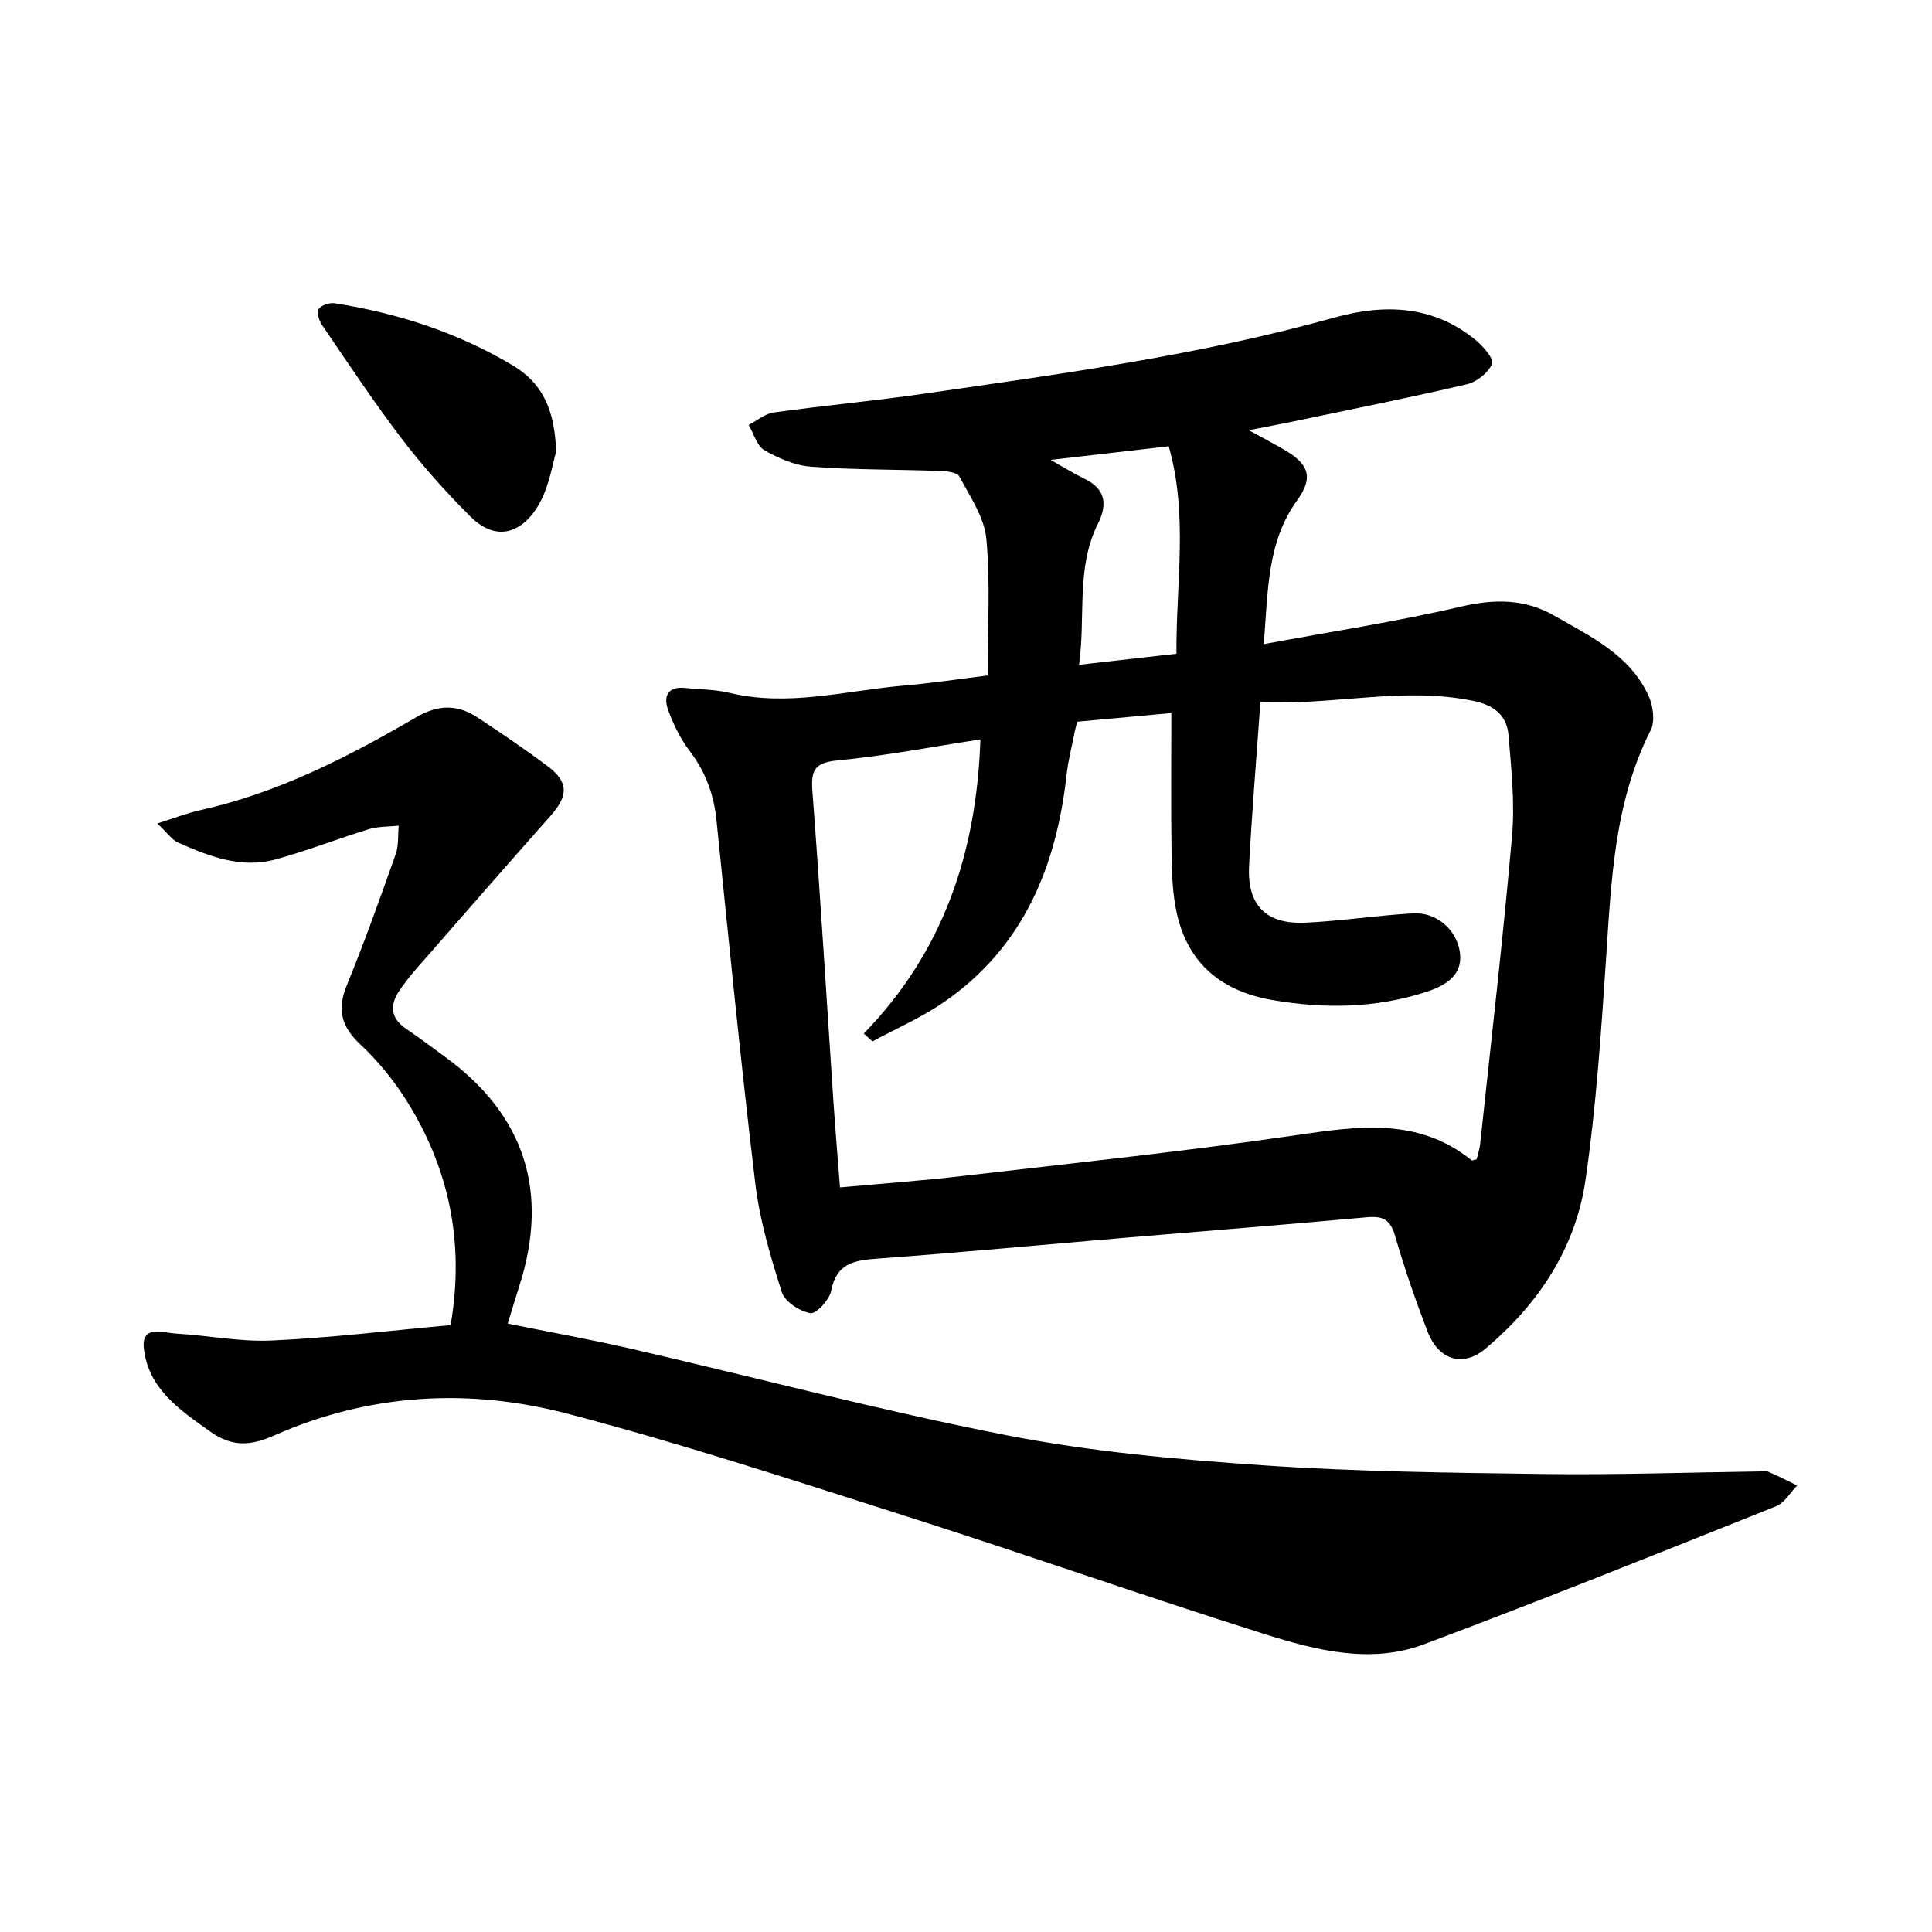
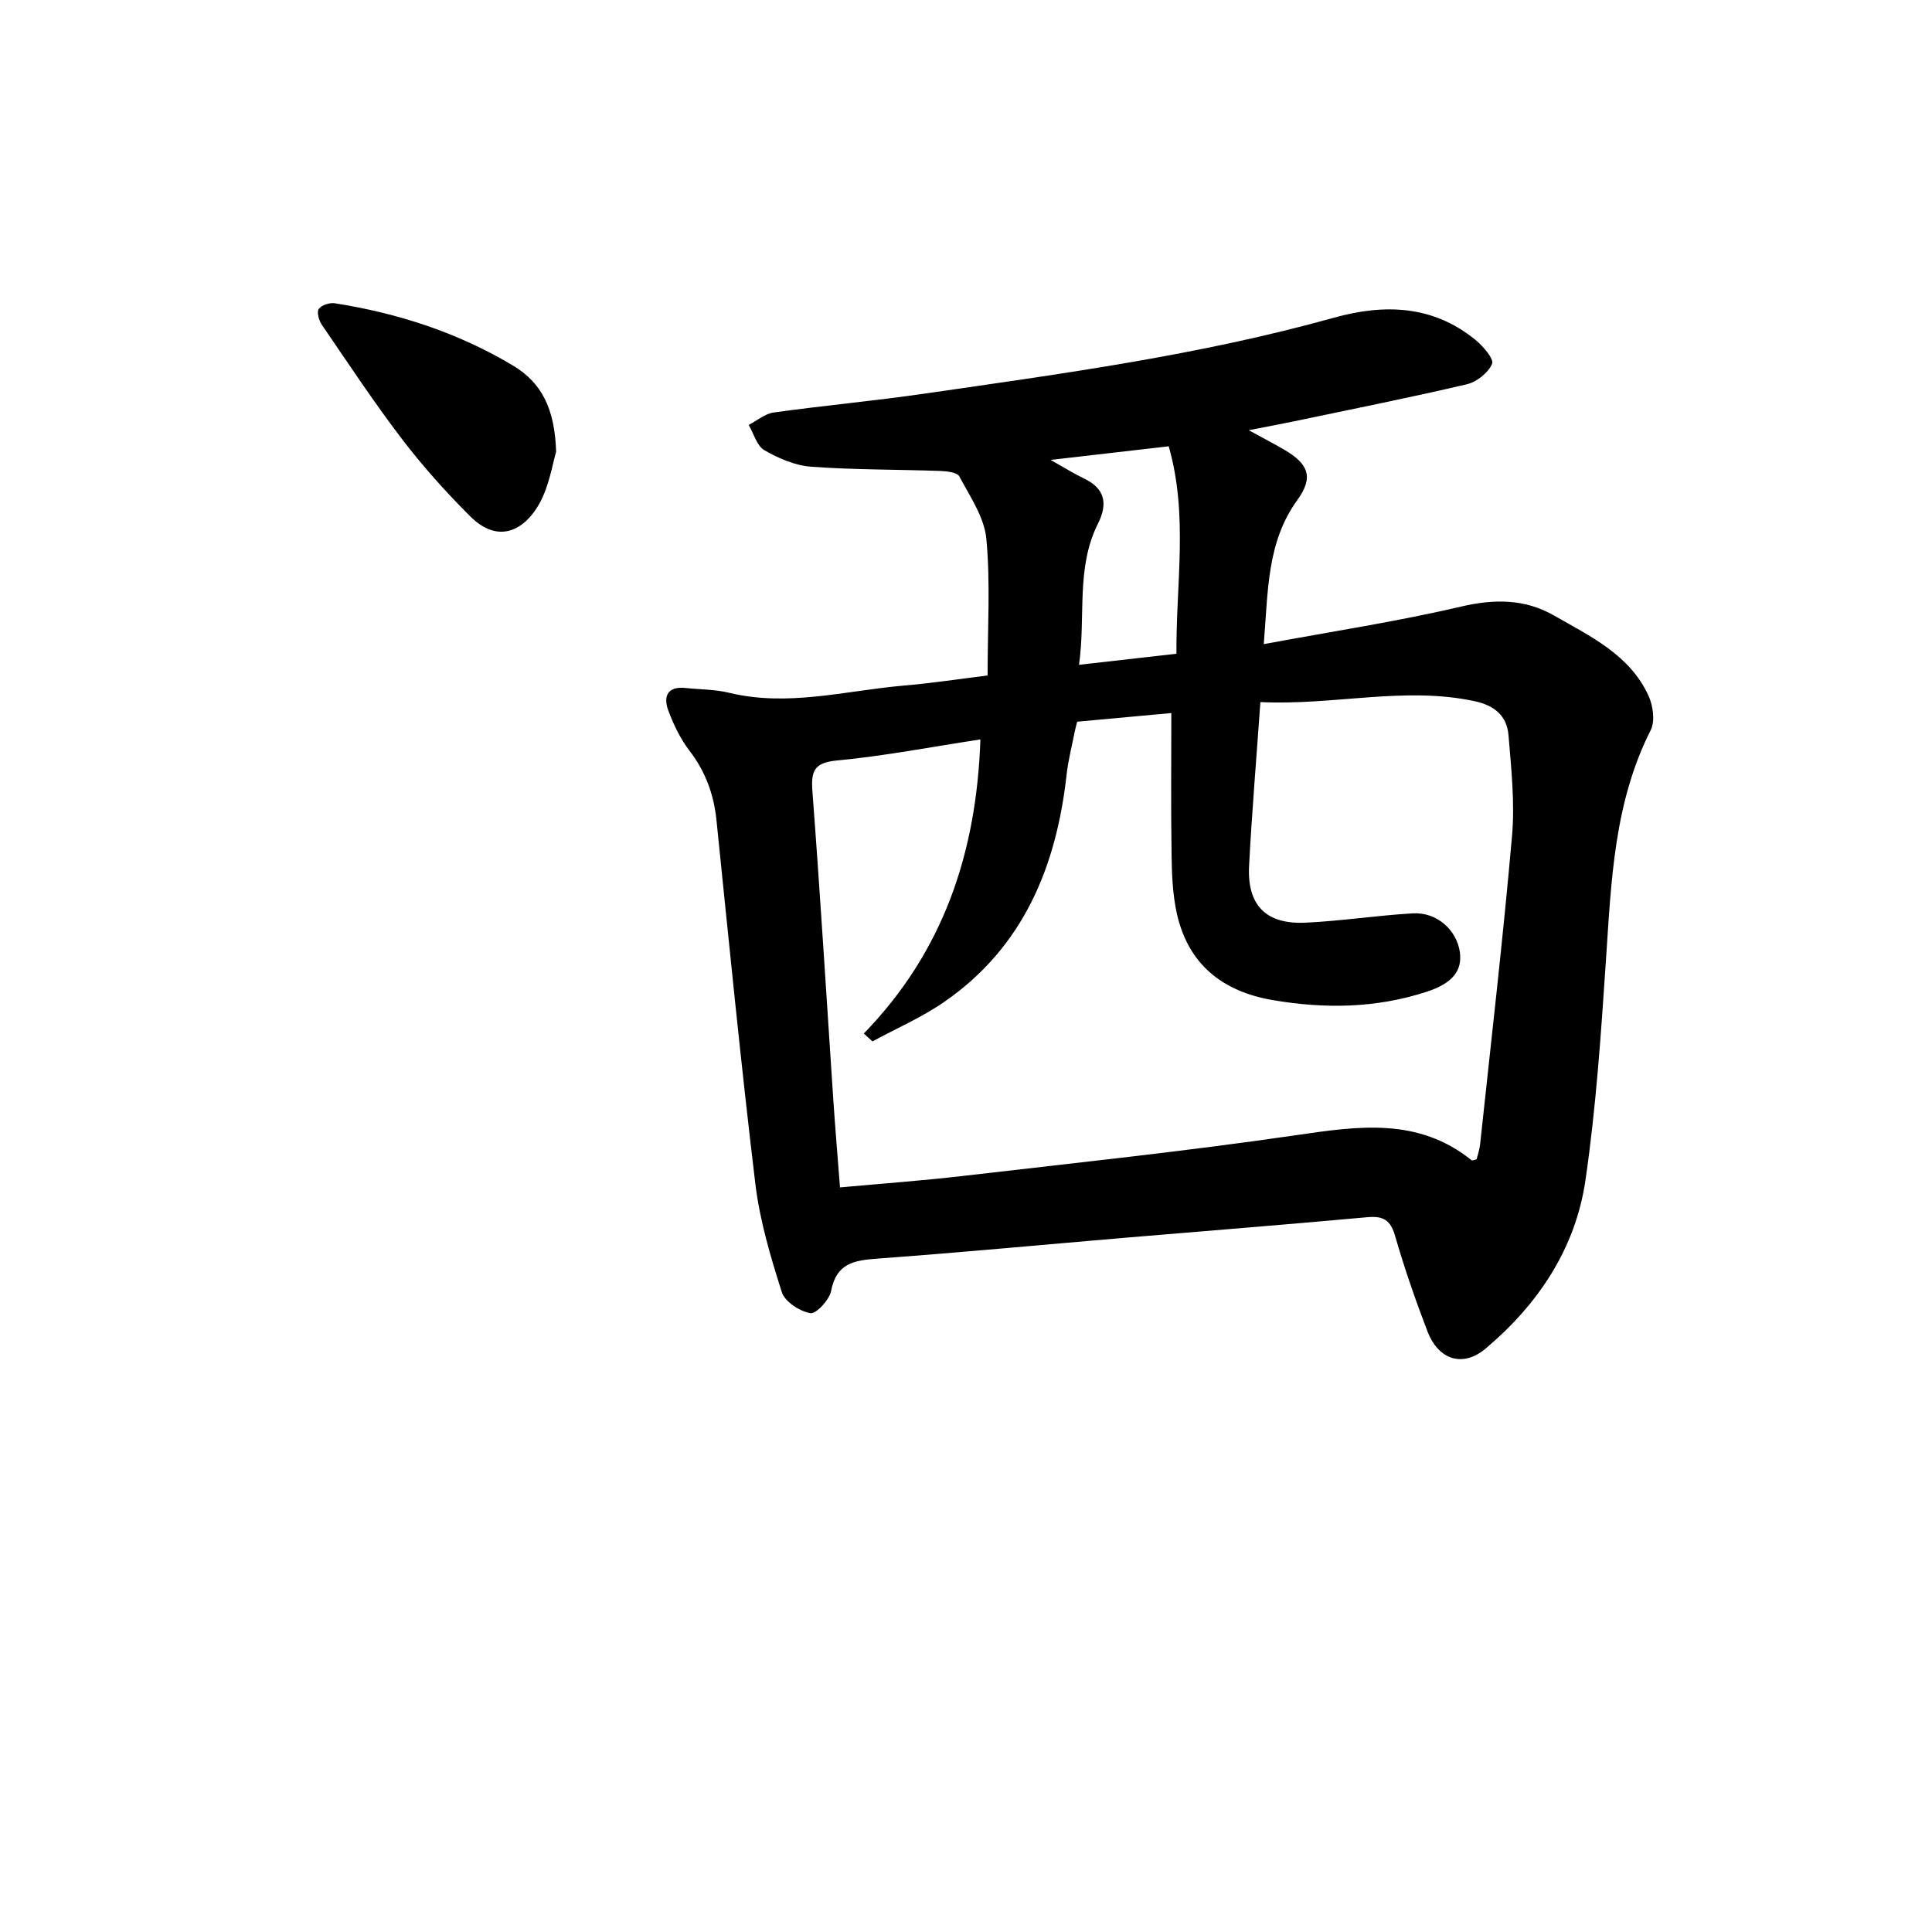
<svg xmlns="http://www.w3.org/2000/svg" enable-background="new 0 0 400 400" viewBox="0 0 400 400">
  <path d="m204.47 139.85c0-9.95.6-19.2-.26-28.31-.42-4.45-3.38-8.74-5.59-12.9-.46-.87-2.66-1.09-4.08-1.14-8.86-.31-17.75-.22-26.58-.87-3.32-.24-6.75-1.72-9.69-3.41-1.57-.9-2.21-3.44-3.27-5.24 1.73-.89 3.38-2.33 5.19-2.58 10.35-1.44 20.77-2.39 31.12-3.89 28.49-4.12 57.03-7.96 84.86-15.73 10.34-2.89 20.47-2.64 29.28 4.57 1.59 1.3 3.9 3.96 3.47 4.97-.79 1.86-3.18 3.76-5.23 4.24-11.84 2.78-23.78 5.15-35.68 7.65-2.71.57-5.44 1.07-9.47 1.86 3.24 1.77 5.31 2.85 7.32 4.02 5.1 2.97 6.14 5.74 2.74 10.44-6.32 8.72-6.04 18.72-6.95 29.83 14.03-2.61 27.55-4.66 40.83-7.77 6.92-1.62 13.23-1.61 19.25 1.84 7.52 4.31 15.69 8.12 19.58 16.62.94 2.06 1.39 5.26.45 7.12-7.56 14.93-8.16 31.07-9.24 47.24-1.03 15.35-2.05 30.75-4.27 45.95-2.06 14.13-9.78 25.67-20.66 34.84-4.72 3.98-9.76 2.38-12.04-3.54-2.5-6.51-4.79-13.11-6.72-19.81-.95-3.3-2.5-4.14-5.74-3.84-16.58 1.51-33.17 2.82-49.76 4.22-17.22 1.46-34.42 3.09-51.65 4.35-4.79.35-8.51.93-9.6 6.67-.35 1.86-3.12 4.84-4.3 4.63-2.22-.39-5.28-2.37-5.91-4.34-2.34-7.35-4.58-14.87-5.49-22.49-3.01-25.03-5.47-50.14-8.04-75.22-.55-5.37-2.28-10.08-5.59-14.4-1.89-2.47-3.3-5.41-4.39-8.34-1.08-2.92-.16-5.05 3.58-4.65 2.99.32 6.06.28 8.96.98 12.1 2.95 23.9-.36 35.81-1.44 5.95-.5 11.89-1.4 17.76-2.13zm56.48 5.51c-.83 11.78-1.76 22.82-2.34 33.88-.43 8.18 3.5 12.18 11.69 11.79 7.42-.35 14.79-1.5 22.2-1.93 4.95-.29 9.07 3.4 9.74 7.98.57 3.93-1.59 6.53-6.83 8.24-10.5 3.44-21.17 3.58-31.95 1.73-10.35-1.78-17.45-7.39-19.8-17.89-.89-3.97-1.04-8.15-1.1-12.25-.15-9.64-.05-19.29-.05-29.28-6.66.61-13.07 1.2-19.49 1.79-.22.87-.39 1.47-.51 2.07-.58 2.96-1.35 5.9-1.68 8.89-2.13 19.09-8.95 35.7-25.3 47.03-4.64 3.21-9.91 5.5-14.9 8.2-.6-.54-1.2-1.08-1.79-1.63 16.49-16.96 23.35-37.46 24.14-60.89-10.3 1.57-19.92 3.44-29.63 4.35-4.87.46-5.47 2.22-5.14 6.51 1.61 21.2 2.89 42.43 4.31 63.65.4 5.93.9 11.86 1.39 18.24 8.88-.81 17.08-1.4 25.25-2.35 23.12-2.69 46.27-5.12 69.3-8.48 12.81-1.87 25.15-3.7 36.22 5.21.14.11.54-.09 1.04-.2.23-.97.6-2.01.72-3.09 2.27-21.28 4.74-42.54 6.61-63.86.6-6.88-.16-13.92-.73-20.84-.33-4.03-2.9-6.19-7.11-7.08-14.58-3.08-28.99.93-44.26.21zm-43.43-50.14c3.09 1.74 4.92 2.9 6.86 3.82 4.4 2.08 5.02 5.22 2.95 9.35-4.62 9.23-2.51 19.22-3.93 29.25 7.11-.81 13.48-1.53 20.17-2.29-.11-14.49 2.48-28.68-1.6-42.95-7.92.92-15.45 1.79-24.45 2.82z" />
-   <path d="m93.29 274.35c2.95-17-.26-32.79-9.61-47.24-2.56-3.94-5.65-7.68-9.08-10.88-3.92-3.65-4.86-7.2-2.81-12.22 3.67-8.94 6.91-18.06 10.14-27.18.64-1.81.43-3.91.62-5.88-2.06.22-4.22.13-6.17.72-6.48 1.98-12.81 4.49-19.34 6.27-7.12 1.94-13.75-.64-20.15-3.48-1.29-.57-2.21-1.99-4.32-3.97 3.69-1.16 6.22-2.16 8.84-2.74 16.13-3.59 30.63-11 44.73-19.24 4.62-2.7 8.64-2.69 12.82.09 4.89 3.24 9.76 6.53 14.44 10.05 4.38 3.3 4.28 6.1.53 10.32-9.36 10.55-18.62 21.18-27.9 31.8-1.15 1.31-2.21 2.7-3.21 4.13-2.15 3.09-2.09 5.83 1.29 8.12 2.76 1.87 5.42 3.87 8.11 5.84 16.42 12.01 21.54 27.89 15.3 47.38-.81 2.52-1.56 5.06-2.4 7.8 8.77 1.77 17.13 3.27 25.4 5.17 26.03 6 51.89 12.87 78.09 17.98 17.35 3.38 35.12 4.97 52.79 6.18 19.45 1.33 38.98 1.55 58.49 1.81 14.75.19 29.51-.33 44.26-.53.63-.01 1.35-.2 1.89.03 2.05.88 4.04 1.9 6.05 2.87-1.45 1.47-2.63 3.61-4.39 4.31-24.22 9.67-48.42 19.4-72.84 28.56-11.08 4.16-22.38 1.26-33.1-2.12-24.71-7.81-49.17-16.41-73.86-24.29-23.32-7.44-46.62-15.08-70.29-21.29-20.51-5.39-41.18-4.24-60.9 4.5-4.72 2.09-8.56 2.44-13.13-.79-6.36-4.5-12.82-8.87-13.79-17.17-.59-5.03 3.94-3.31 6.6-3.16 6.62.37 13.27 1.75 19.84 1.44 12.2-.55 24.33-2.04 37.06-3.19z" />
-   <path d="m115.14 93.54c-.73 2.39-1.38 6.94-3.46 10.71-2.77 5.03-8.17 8.8-14.35 2.63-5.03-5.02-9.81-10.36-14.12-16-5.84-7.65-11.15-15.71-16.59-23.66-.6-.88-1.08-2.64-.62-3.26.58-.8 2.25-1.34 3.32-1.17 13.06 2.05 25.5 6.08 36.86 12.88 6.04 3.6 8.68 9.04 8.96 17.87z" />
+   <path d="m115.14 93.54c-.73 2.39-1.38 6.94-3.46 10.71-2.77 5.03-8.17 8.8-14.35 2.63-5.03-5.02-9.81-10.36-14.12-16-5.84-7.65-11.15-15.71-16.59-23.66-.6-.88-1.08-2.64-.62-3.26.58-.8 2.25-1.34 3.32-1.17 13.06 2.05 25.5 6.08 36.86 12.88 6.04 3.6 8.68 9.04 8.96 17.87" />
</svg>